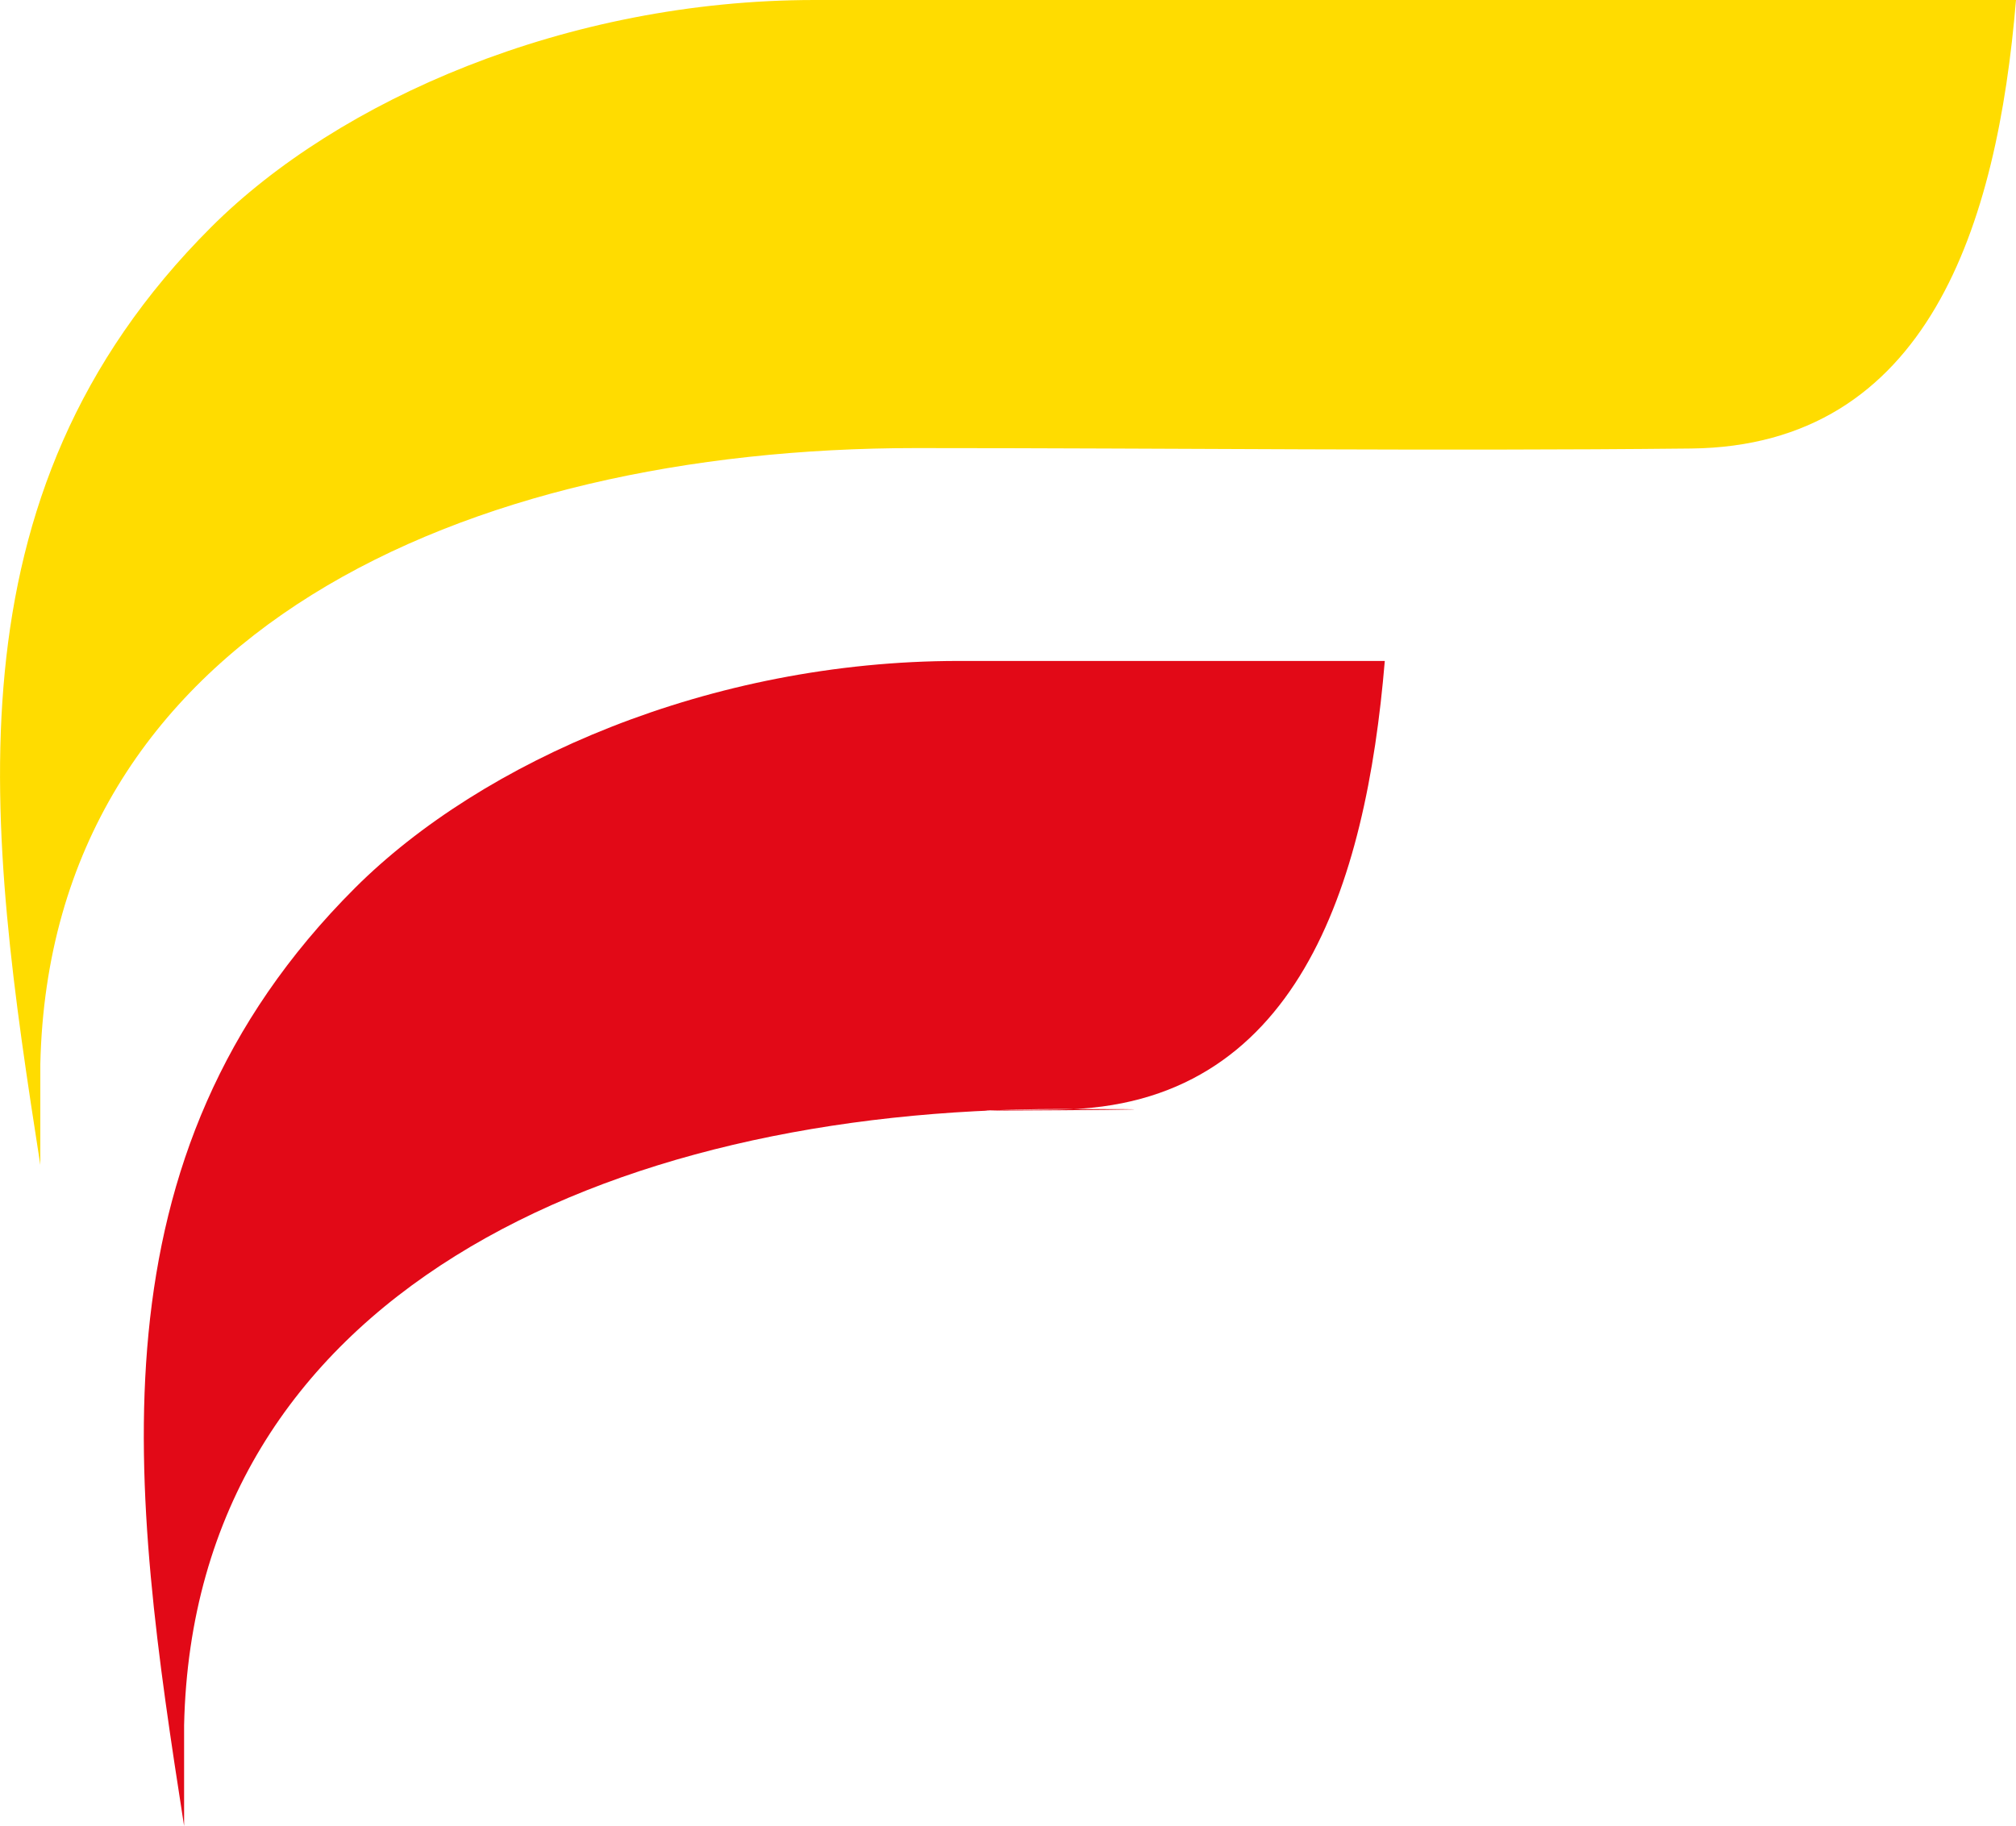
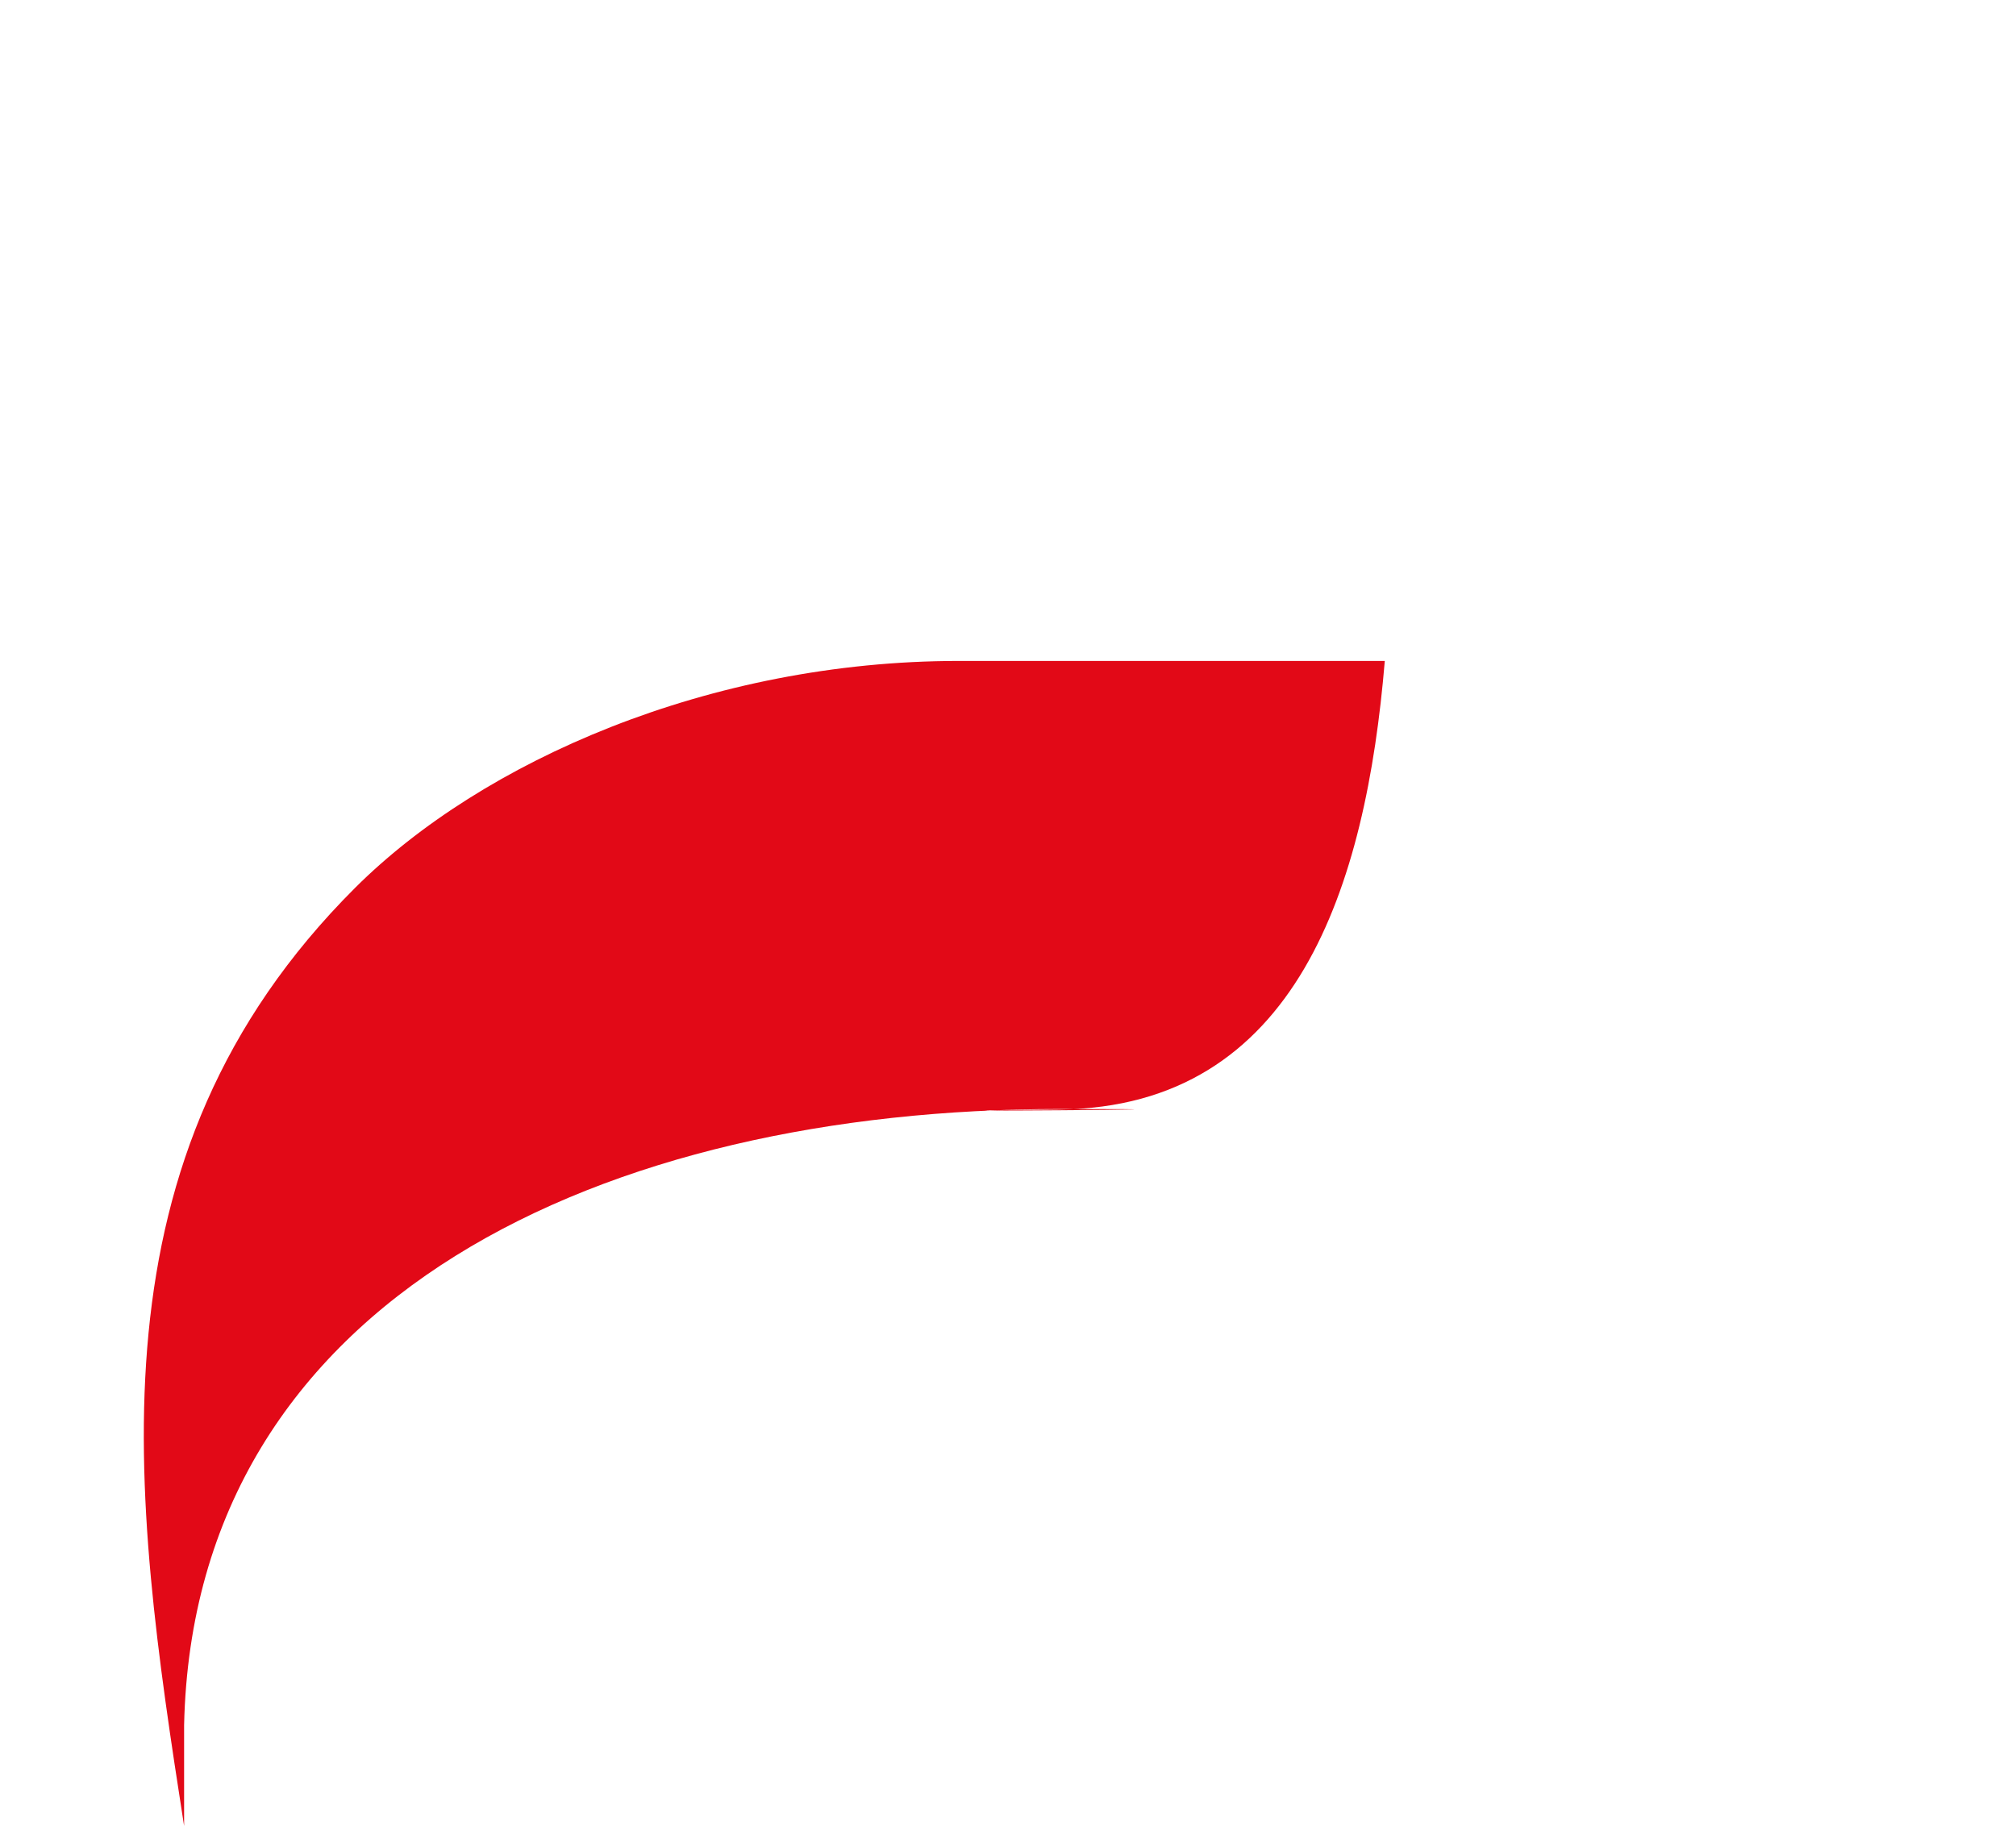
<svg xmlns="http://www.w3.org/2000/svg" viewBox="0 0 500 453">
  <defs>
    <style>.cls-1{fill:#ffdc00;}.cls-1,.cls-2{fill-rule:evenodd;}.cls-2{fill:#e20917;}</style>
  </defs>
  <g id="Layer_2" data-name="Layer 2">
    <g id="Layer_1-2" data-name="Layer 1">
-       <path class="cls-1" d="M227.14,111.16c63.94,0,128.34.78,192.21.11,58.92-.6,76-55.55,80.65-111.27H202.07C140.39,0,83.93,24.85,52.43,56.29-14.76,123.34-2.9,206.17,10,289V264c2.4-106.65,104.74-152.84,217.17-152.84" />
      <path class="cls-2" d="M262.83,275.13C150.4,275.13,48,321.31,45.66,428v25C32.75,370.14,20.91,287.31,88.08,220.25c31.5-31.43,88-56.28,149.68-56.28H343.45c-4.65,55.72-21.73,110.67-80.62,111.27-63.9.67,63.9-.11,0-.11" />
    </g>
  </g>
</svg>